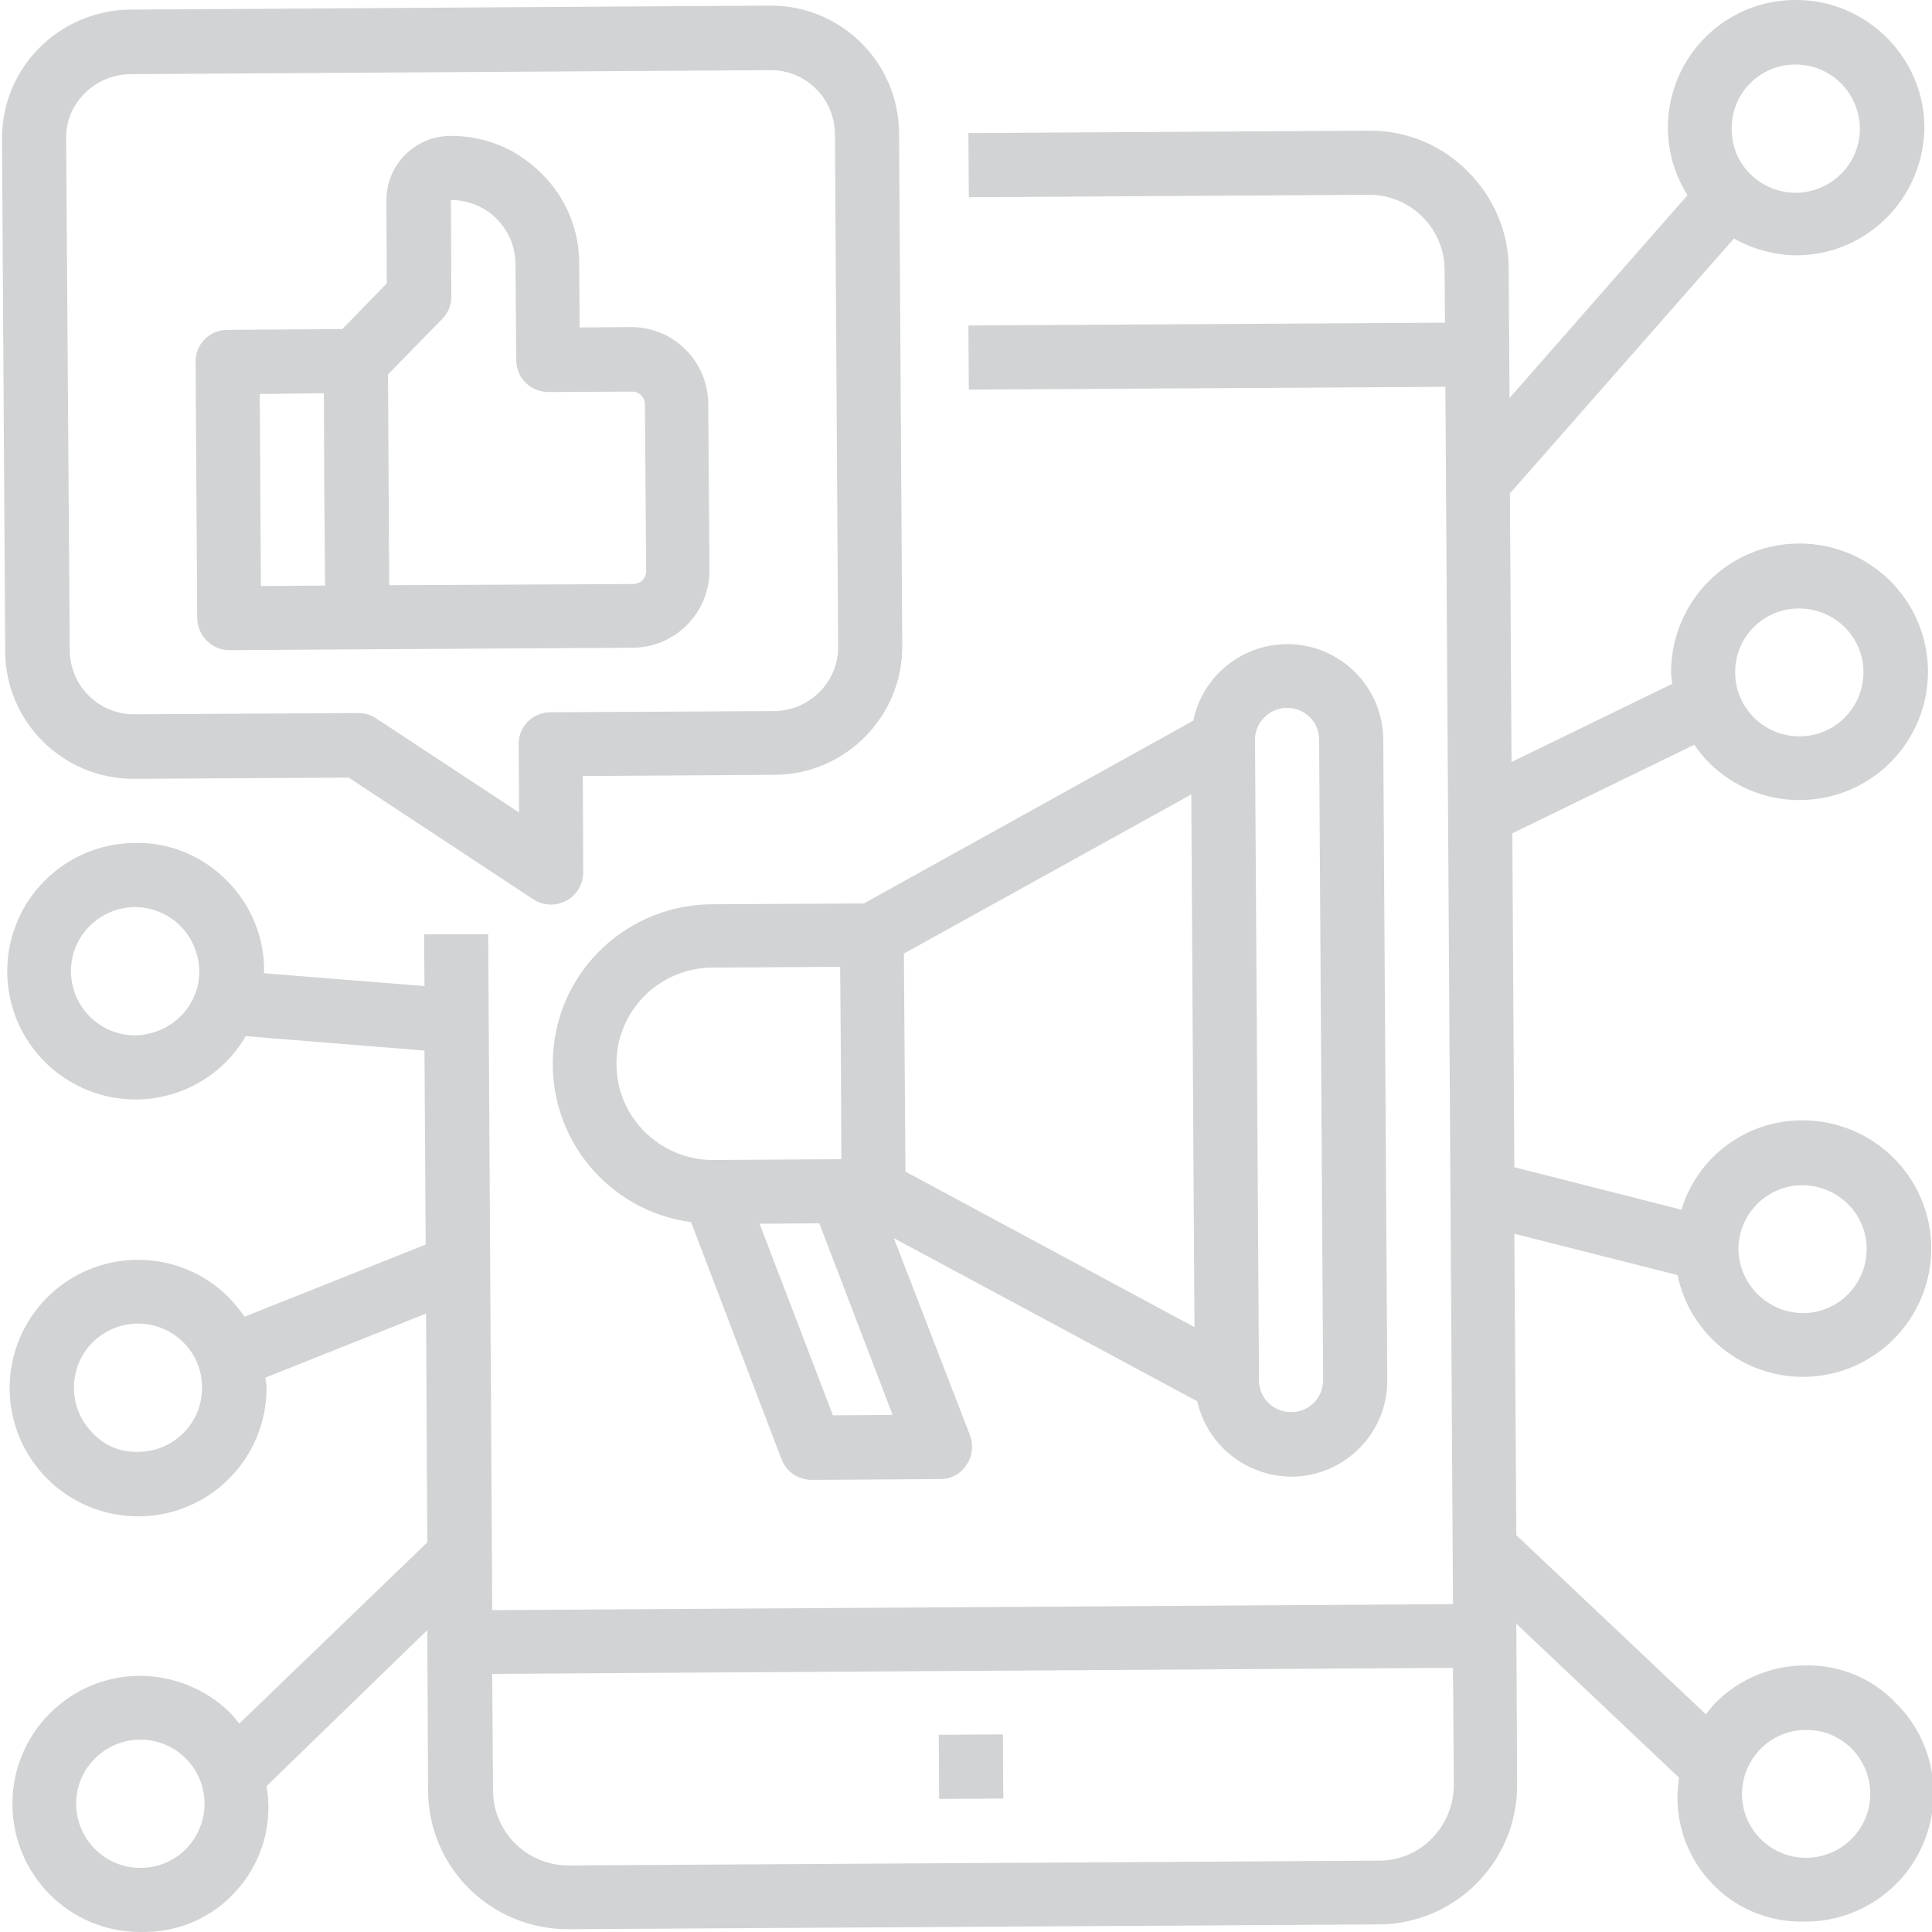
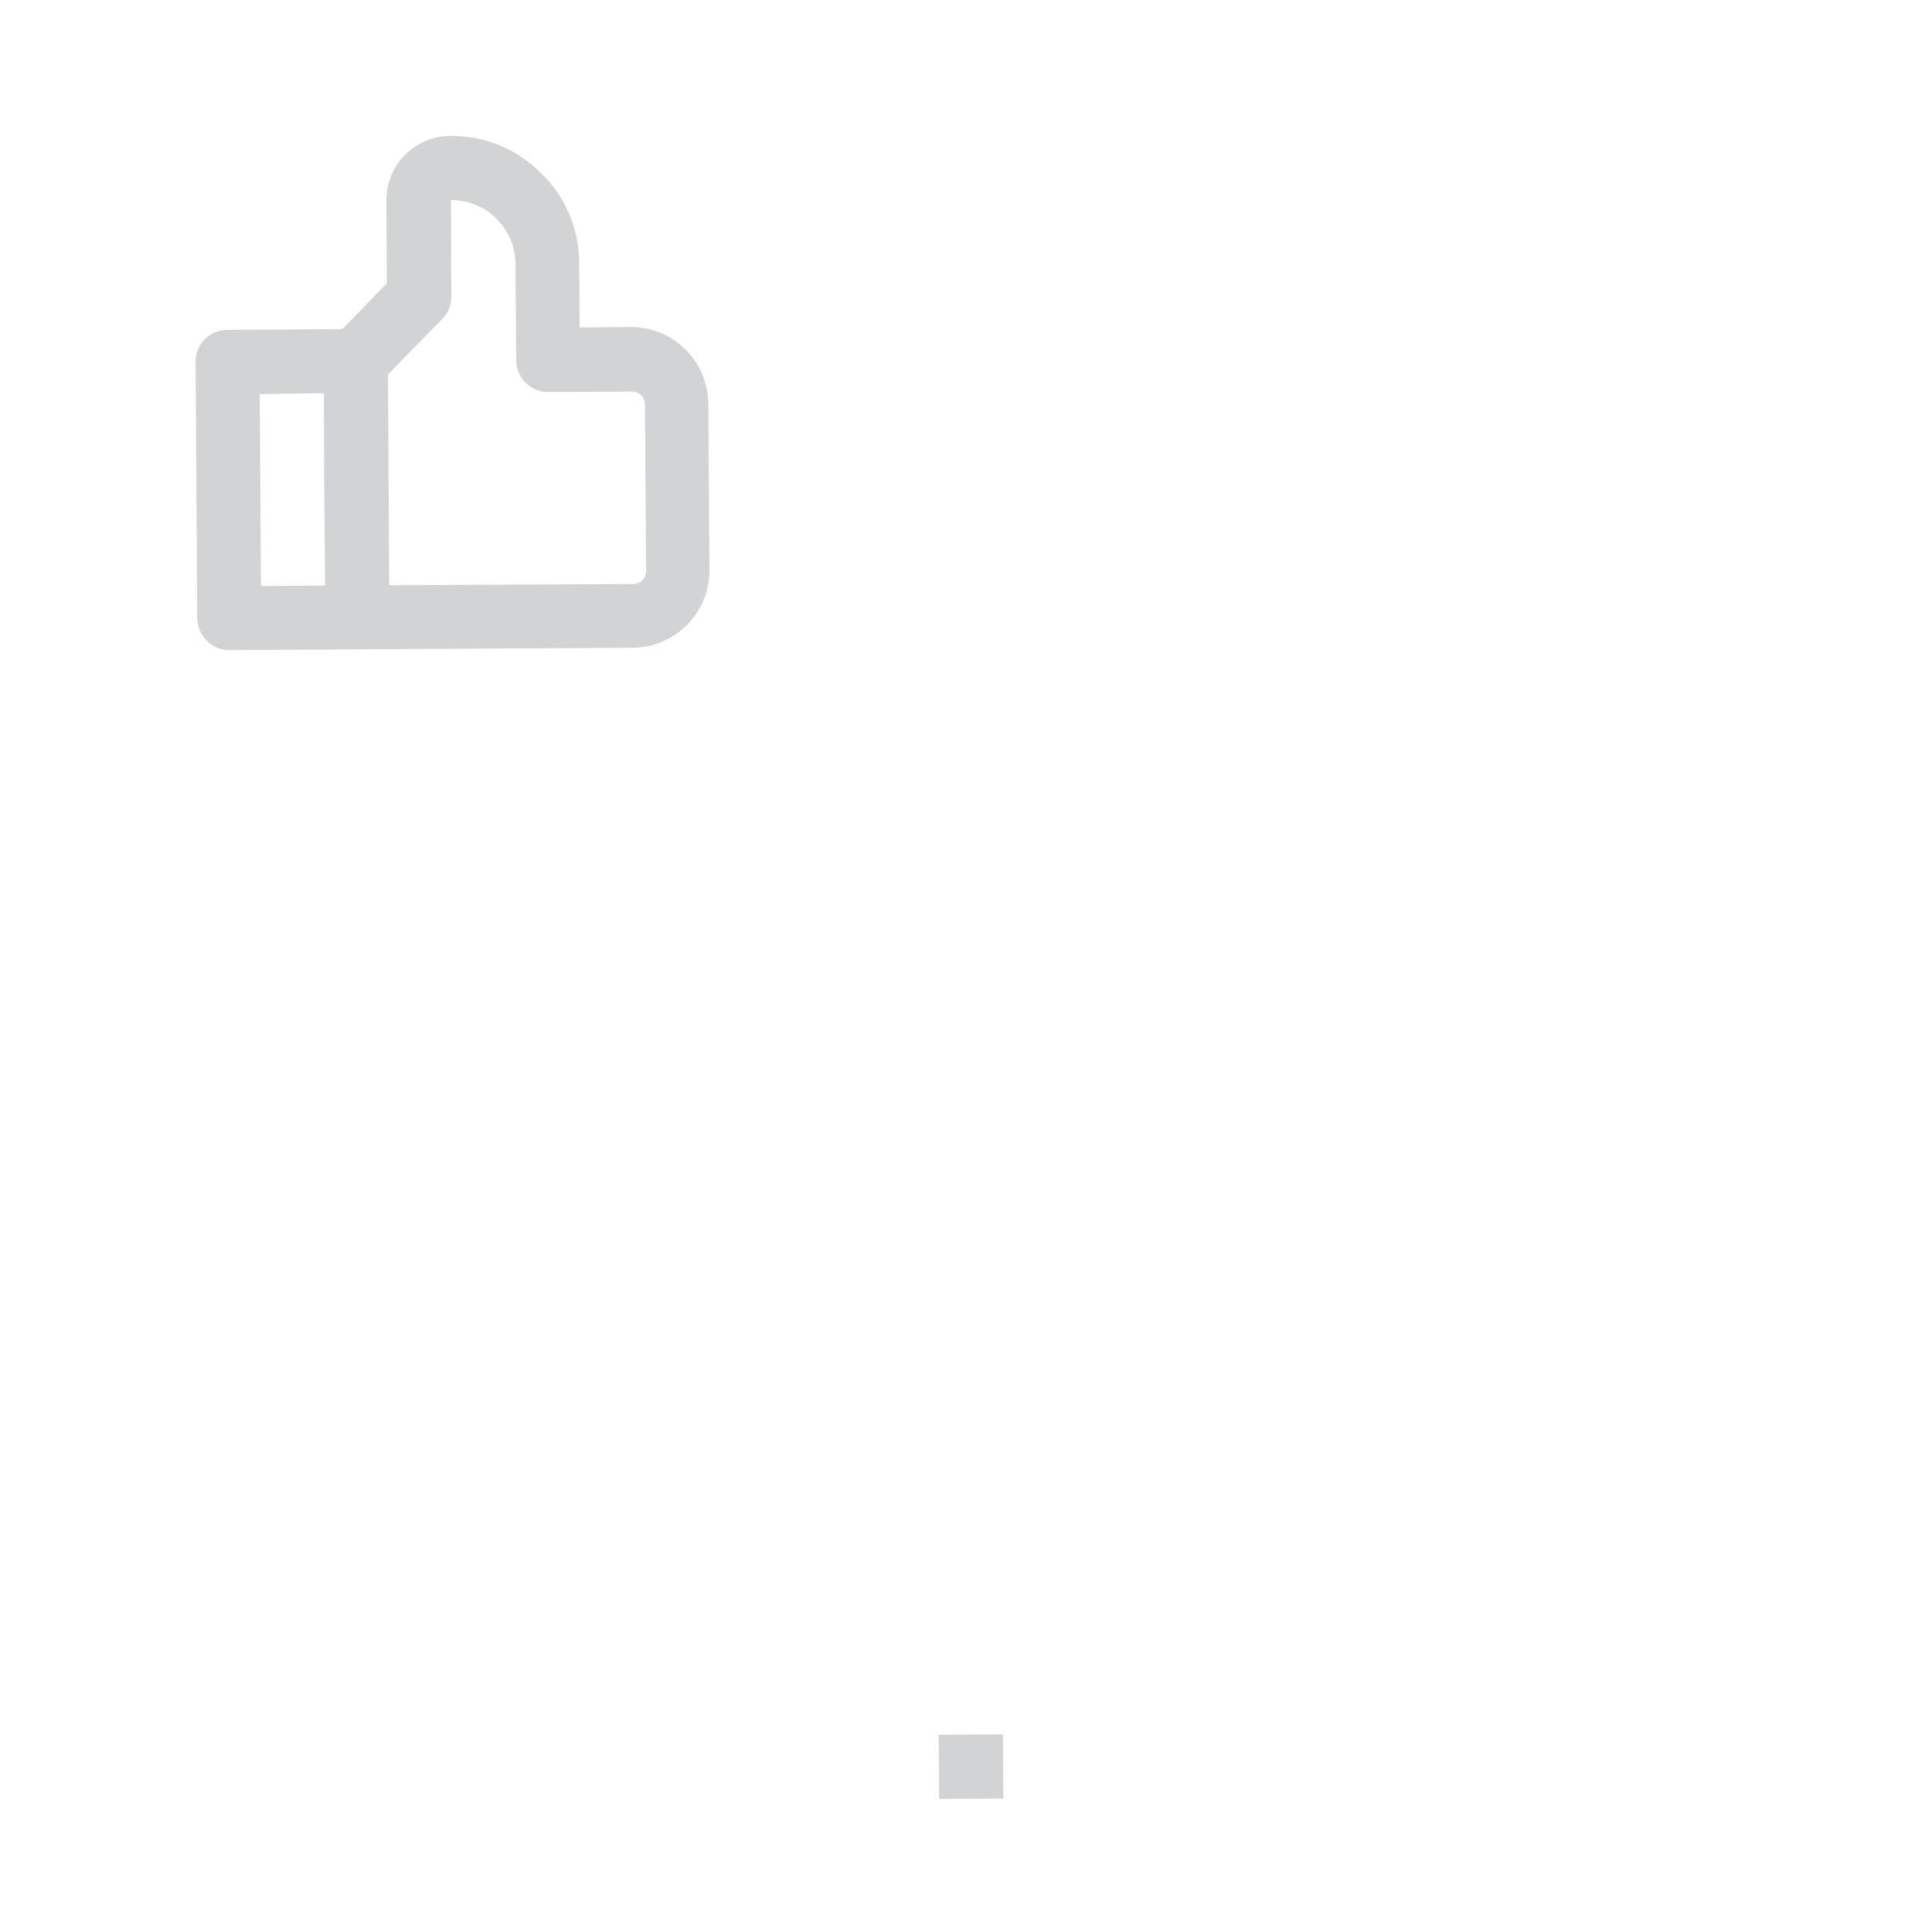
<svg xmlns="http://www.w3.org/2000/svg" version="1.1" id="Layer_1" x="0px" y="0px" viewBox="0 0 482 482" style="enable-background:new 0 0 482 482;" xml:space="preserve">
  <style type="text/css">
	.st0{fill:#D1D3D4;}
</style>
  <path class="st0" d="M234.2,432.8l16-0.1l0.1,16l-16,0.1L234.2,432.8z" />
-   <path class="st0" d="M33.3,194.3h0.2L87,194l46.1,30.4c2.5,1.6,5.6,1.7,8.2,0.3c2.6-1.4,4.2-4.1,4.2-7.1l-0.1-24l47.9-0.3  c17.6-0.1,31.9-14.5,31.8-32.2l-0.8-127.9c-0.1-17.6-14.4-31.8-32-31.8h-0.2l-159.8,1C14.6,2.7,0.4,17,0.5,34.7l0.8,127.9  C1.4,180.1,15.7,194.3,33.3,194.3z M21.1,23.3c3-3,7-4.7,11.3-4.8l159.8-1h0.1c8.8,0,15.9,7.1,16,15.9l0.8,127.9  c0.1,8.8-7.1,16-15.9,16.1l-55.9,0.3c-4.4,0-8,3.6-7.9,8l0.1,17l-35.7-23.5c-1.3-0.9-2.8-1.3-4.4-1.3h0l-55.9,0.3h-0.1  c-8.8,0-15.9-7.1-16-15.9L16.5,34.6C16.4,30.3,18.1,26.3,21.1,23.3z" />
-   <path class="st0" d="M322.1,368.4h0.2c13.2-0.1,23.9-10.9,23.8-24.1l-1-159.8c-0.1-13.2-10.8-23.8-24-23.8H321  c-11.3,0.1-21,8-23.3,19.1l-82.2,45.6l-37.9,0.2c-20.9,0.1-38.3,16.3-39.6,37.2c-1.4,20.9,13.6,39.3,34.4,42.1l22.6,59.2  c1.2,3.1,4.2,5.1,7.5,5.1h0.1l32-0.2c2.6,0,5.1-1.3,6.5-3.5c1.5-2.2,1.8-4.9,0.9-7.4L223,308.9l75.7,40.7  C301.2,360.6,310.9,368.3,322.1,368.4z M315.4,179c1.5-1.5,3.5-2.4,5.6-2.4h0.1c4.4,0,8,3.5,8,7.9l1,159.8c0,4.4-3.5,8-7.9,8h-0.1  c-4.4,0-8-3.5-8-7.9l-1-159.8C313.1,182.5,313.9,180.5,315.4,179L315.4,179z M153.8,265.5c-0.1-13.2,10.6-24,23.8-24.1l32-0.2  l0.2,24l0.1,24l-32,0.2h-0.2C164.6,289.3,153.8,278.7,153.8,265.5z M207.8,353.1l-18.3-47.8l14.9-0.1l18.3,47.8L207.8,353.1z   M225.9,292.3l-0.2-27.2l-0.2-27.2l71.7-39.7l0.4,66.4l0.4,66.5L225.9,292.3z" />
  <path class="st0" d="M57.2,162.2L57.2,162.2l32-0.2l68.7-0.4c10.6-0.1,19.1-8.7,19.1-19.3l-0.3-41.6c-0.1-10.5-8.6-19.1-19.2-19.1  h-0.1l-12.8,0.1l-0.1-16c0-8.5-3.4-16.6-9.5-22.5c-1.6-1.6-3.3-3-5.2-4.2l-0.1-0.1c-5.1-3.3-11.1-5-17.2-5h-0.2  c-8.8,0.1-15.9,7.2-15.9,16.1l0.1,20.7L85.4,82.1l-28.7,0.2c-4.4,0-8,3.6-7.9,8l0.4,63.9C49.3,158.6,52.8,162.2,57.2,162.2z   M110.3,79.6c1.5-1.5,2.3-3.5,2.3-5.7l-0.1-24h0.1c3,0,6,0.9,8.6,2.5c1,0.6,1.8,1.3,2.7,2.2c3,3,4.7,7,4.7,11.3l0.2,24  c0,4.4,3.6,7.9,8,7.9h0.1l20.8-0.1c1.8,0,3.2,1.4,3.2,3.2l0.3,41.6c0,1.8-1.4,3.2-3.2,3.2L97.1,146l-0.3-52.6L110.3,79.6z   M80.8,98.1l0.1,24l0.2,24l-16,0.1l-0.3-47.9L80.8,98.1z" />
-   <path class="st0" d="M450.4,415.5c-8.5,0-16.6,3.4-22.6,9.5c-0.8,0.9-1.5,1.8-2.2,2.7L378.3,383l-0.5-75.2l40.7,10.3  c3.1,14.8,16.2,25.4,31.3,25.4h0.2c17.6-0.1,31.9-14.5,31.8-32.2c-0.1-17.6-14.4-31.7-32-31.8h-0.2c-13.8,0-26.1,9-30.1,22.3  l-41.7-10.6l-0.5-83.3l45.4-22.1c1.1,1.6,2.4,3.2,3.8,4.6c6,5.9,14,9.2,22.4,9.2h0.2c17.7-0.1,31.9-14.4,31.9-32.1  c-0.1-17.7-14.4-31.9-32.1-31.9h-0.2c-17.6,0.1-31.8,14.5-31.8,32.2c0,1,0.2,1.9,0.3,2.8l-40.1,19.5l-0.4-67l55.9-63.6  c4.7,2.7,10.1,4.1,15.5,4.2h0.2c17.6-0.1,31.8-14.5,31.8-32.2C479.9,14.2,465.6,0,448.1,0h-0.2c-11.6,0-22.2,6.3-27.8,16.4  c-5.6,10.1-5.3,22.5,0.9,32.3l-44.4,50.6l-0.2-32.2c0-9.2-3.8-18-10.3-24.4c-6.5-6.6-15.4-10.2-24.6-10.1l-99.9,0.6l0.1,16l99.9-0.6  c10.3,0,18.7,8.3,18.8,18.6l0.1,13.3l-118.9,0.7l0.1,16l118.9-0.7l1.9,303.7l-239.7,1.5l-1-168.6h-16l0.1,12.9l-40.1-3.2  c0-0.2,0.1-0.4,0.1-0.7c0-8.5-3.4-16.6-9.5-22.6c-6-6-14.2-9.4-22.7-9.2c-17.7,0.1-31.9,14.4-31.9,32.1  c0.1,17.7,14.4,31.9,32.1,31.9h0.2c11.2-0.1,21.6-6.1,27.2-15.8l44.6,3.6l0.3,48.4l-45.2,18c-1.2-1.8-2.6-3.4-4.1-5  c-6-5.9-14-9.2-22.4-9.2h-0.2c-17.7,0.1-31.9,14.4-31.9,32.1c0.1,17.7,14.4,31.9,32.1,31.9h0.2c17.6-0.1,31.9-14.5,31.8-32.2  c0-0.8-0.2-1.6-0.3-2.4l40.1-16l0.3,57.1L59.7,430c-0.7-0.9-1.5-1.9-2.3-2.7c-6-5.9-14.1-9.2-22.5-9.2h-0.2  C17.2,418.2,3,432.6,3.1,450.2C3.2,467.8,17.4,482,35,482h0.2c9.3,0.2,18.2-3.7,24.2-10.8c6.1-7,8.7-16.4,7.1-25.6l40.1-38.9  l0.2,40.1c0.1,19.1,15.6,34.4,34.7,34.5h0.2l202.3-1.2c19.1-0.1,34.6-15.7,34.5-34.9l-0.2-40.1l40.6,38.4  c-1.5,9.1,1.2,18.5,7.3,25.4c6.1,7,15,10.8,24.3,10.5h0.2c12.9-0.1,24.5-8,29.3-19.9c4.9-12,2.1-25.7-7.1-34.7  C467.1,418.7,458.9,415.3,450.4,415.5z M449.6,295.7L449.6,295.7c8.9,0,16.1,7.1,16.1,15.9c0,8.8-7.1,16-15.9,16  c-8.8-0.1-15.9-7.1-16.1-15.9C433.7,302.9,440.8,295.7,449.6,295.7z M448.8,151.8L448.8,151.8c8.9,0,16.1,7.1,16.1,15.9  c0,8.8-7.1,16-15.9,16h-0.1c-8.8,0-16-7.1-16-15.9C432.8,159,439.9,151.8,448.8,151.8z M436.6,20.8c3-3,7-4.7,11.3-4.7h0.1  c8.8,0,15.9,7.1,16,15.9c0.1,8.8-7.1,16-15.9,16.1H448c-6.5,0-12.3-3.9-14.8-9.8C430.8,32.2,432.1,25.3,436.6,20.8L436.6,20.8z   M45.1,253.5c-3,3-7,4.7-11.3,4.8h-0.1c-8.8,0-15.9-7.1-16-15.9c-0.1-8.8,7.1-16,15.9-16.1h0.1c6.4,0,12.3,3.9,14.7,9.8  C51,242.1,49.7,248.9,45.1,253.5L45.1,253.5z M34.5,362.2c-4.3,0.2-8.4-1.5-11.3-4.6c-4.6-4.5-6-11.4-3.6-17.4  c2.4-6,8.2-9.9,14.7-10h0.1c8.8,0,16,7.1,16,15.9C50.5,355,43.3,362.2,34.5,362.2z M46.4,461.3c-3,3-7,4.7-11.3,4.7H35  c-8.8,0-15.9-7.1-16-15.9c-0.1-8.8,7.1-16,15.9-16.1H35c6.5,0,12.3,3.9,14.8,9.8C52.3,449.9,50.9,456.7,46.4,461.3L46.4,461.3z   M357.3,458.6c-3.5,3.6-8.2,5.6-13.2,5.6l-202.3,1.2c-10.3,0-18.7-8.3-18.8-18.6l-0.2-29.2l239.7-1.5l0.2,29.2  C362.7,450.3,360.7,455.1,357.3,458.6L357.3,458.6z M466.6,447.4c0.1,8.8-7.1,16-15.9,16.1h-0.1c-8.8,0-16-7.1-16-15.9  c0-8.8,7.1-16,15.9-16h0.1C459.4,431.5,466.5,438.6,466.6,447.4L466.6,447.4z" />
</svg>